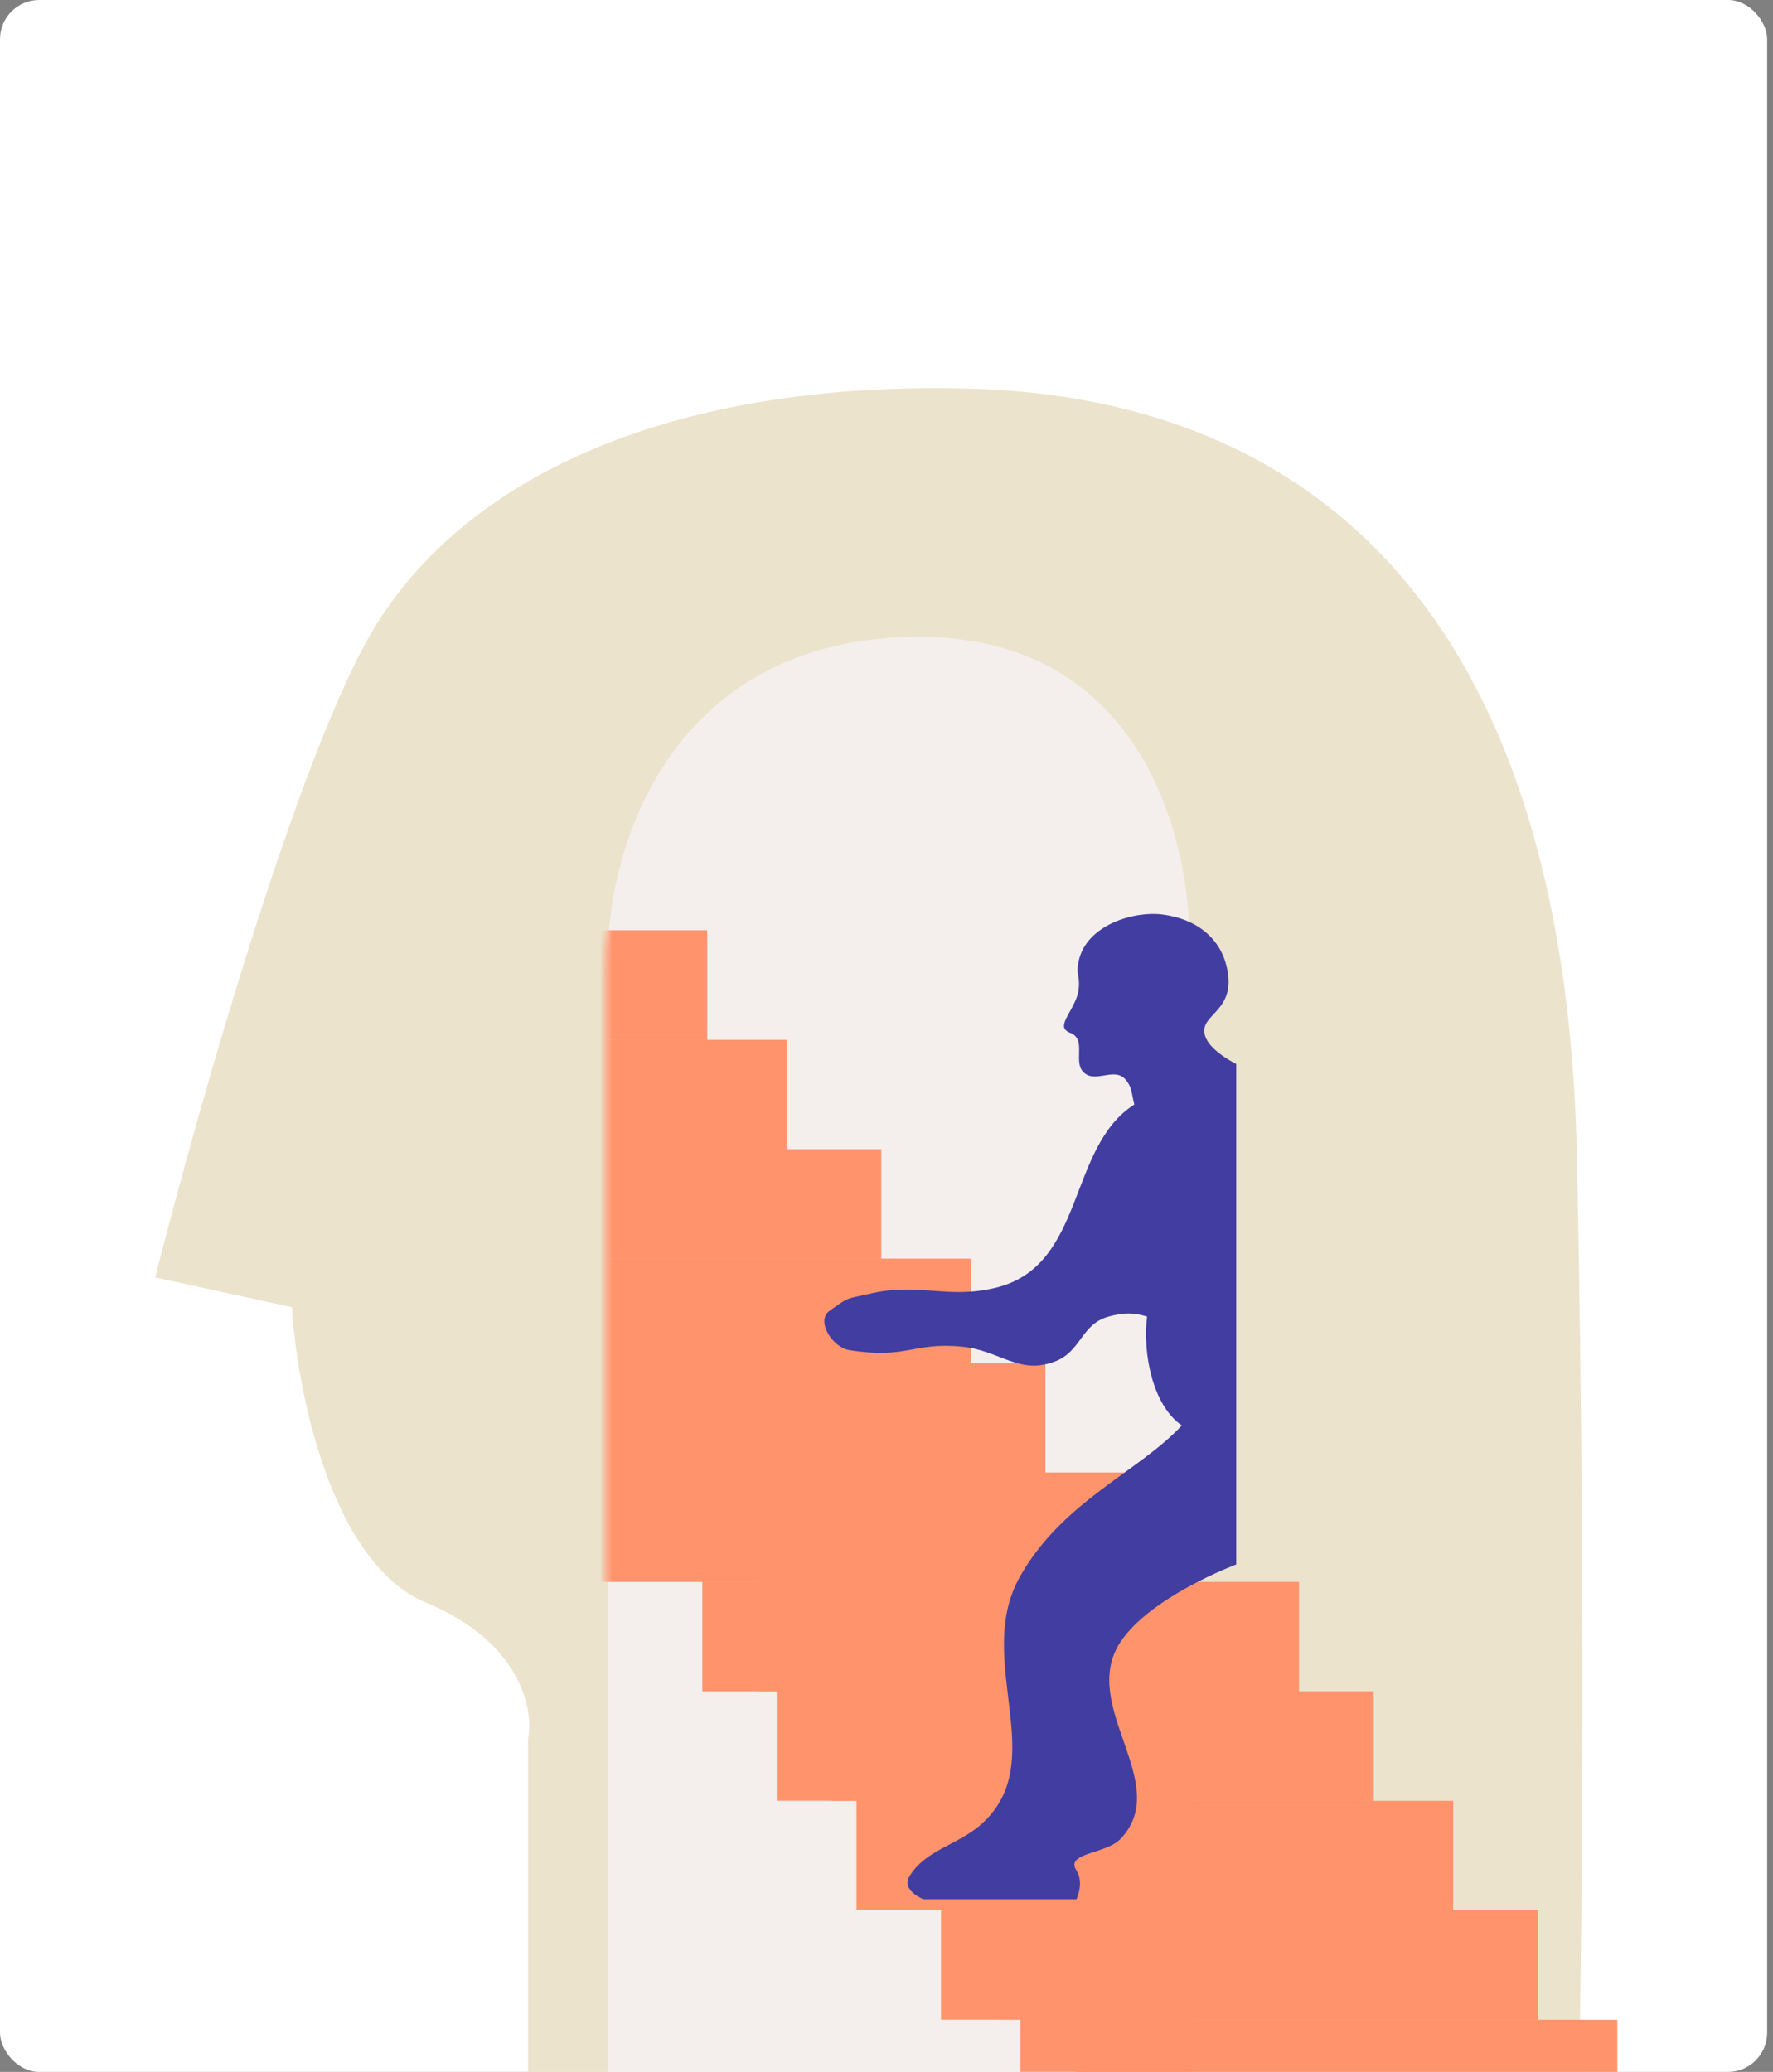
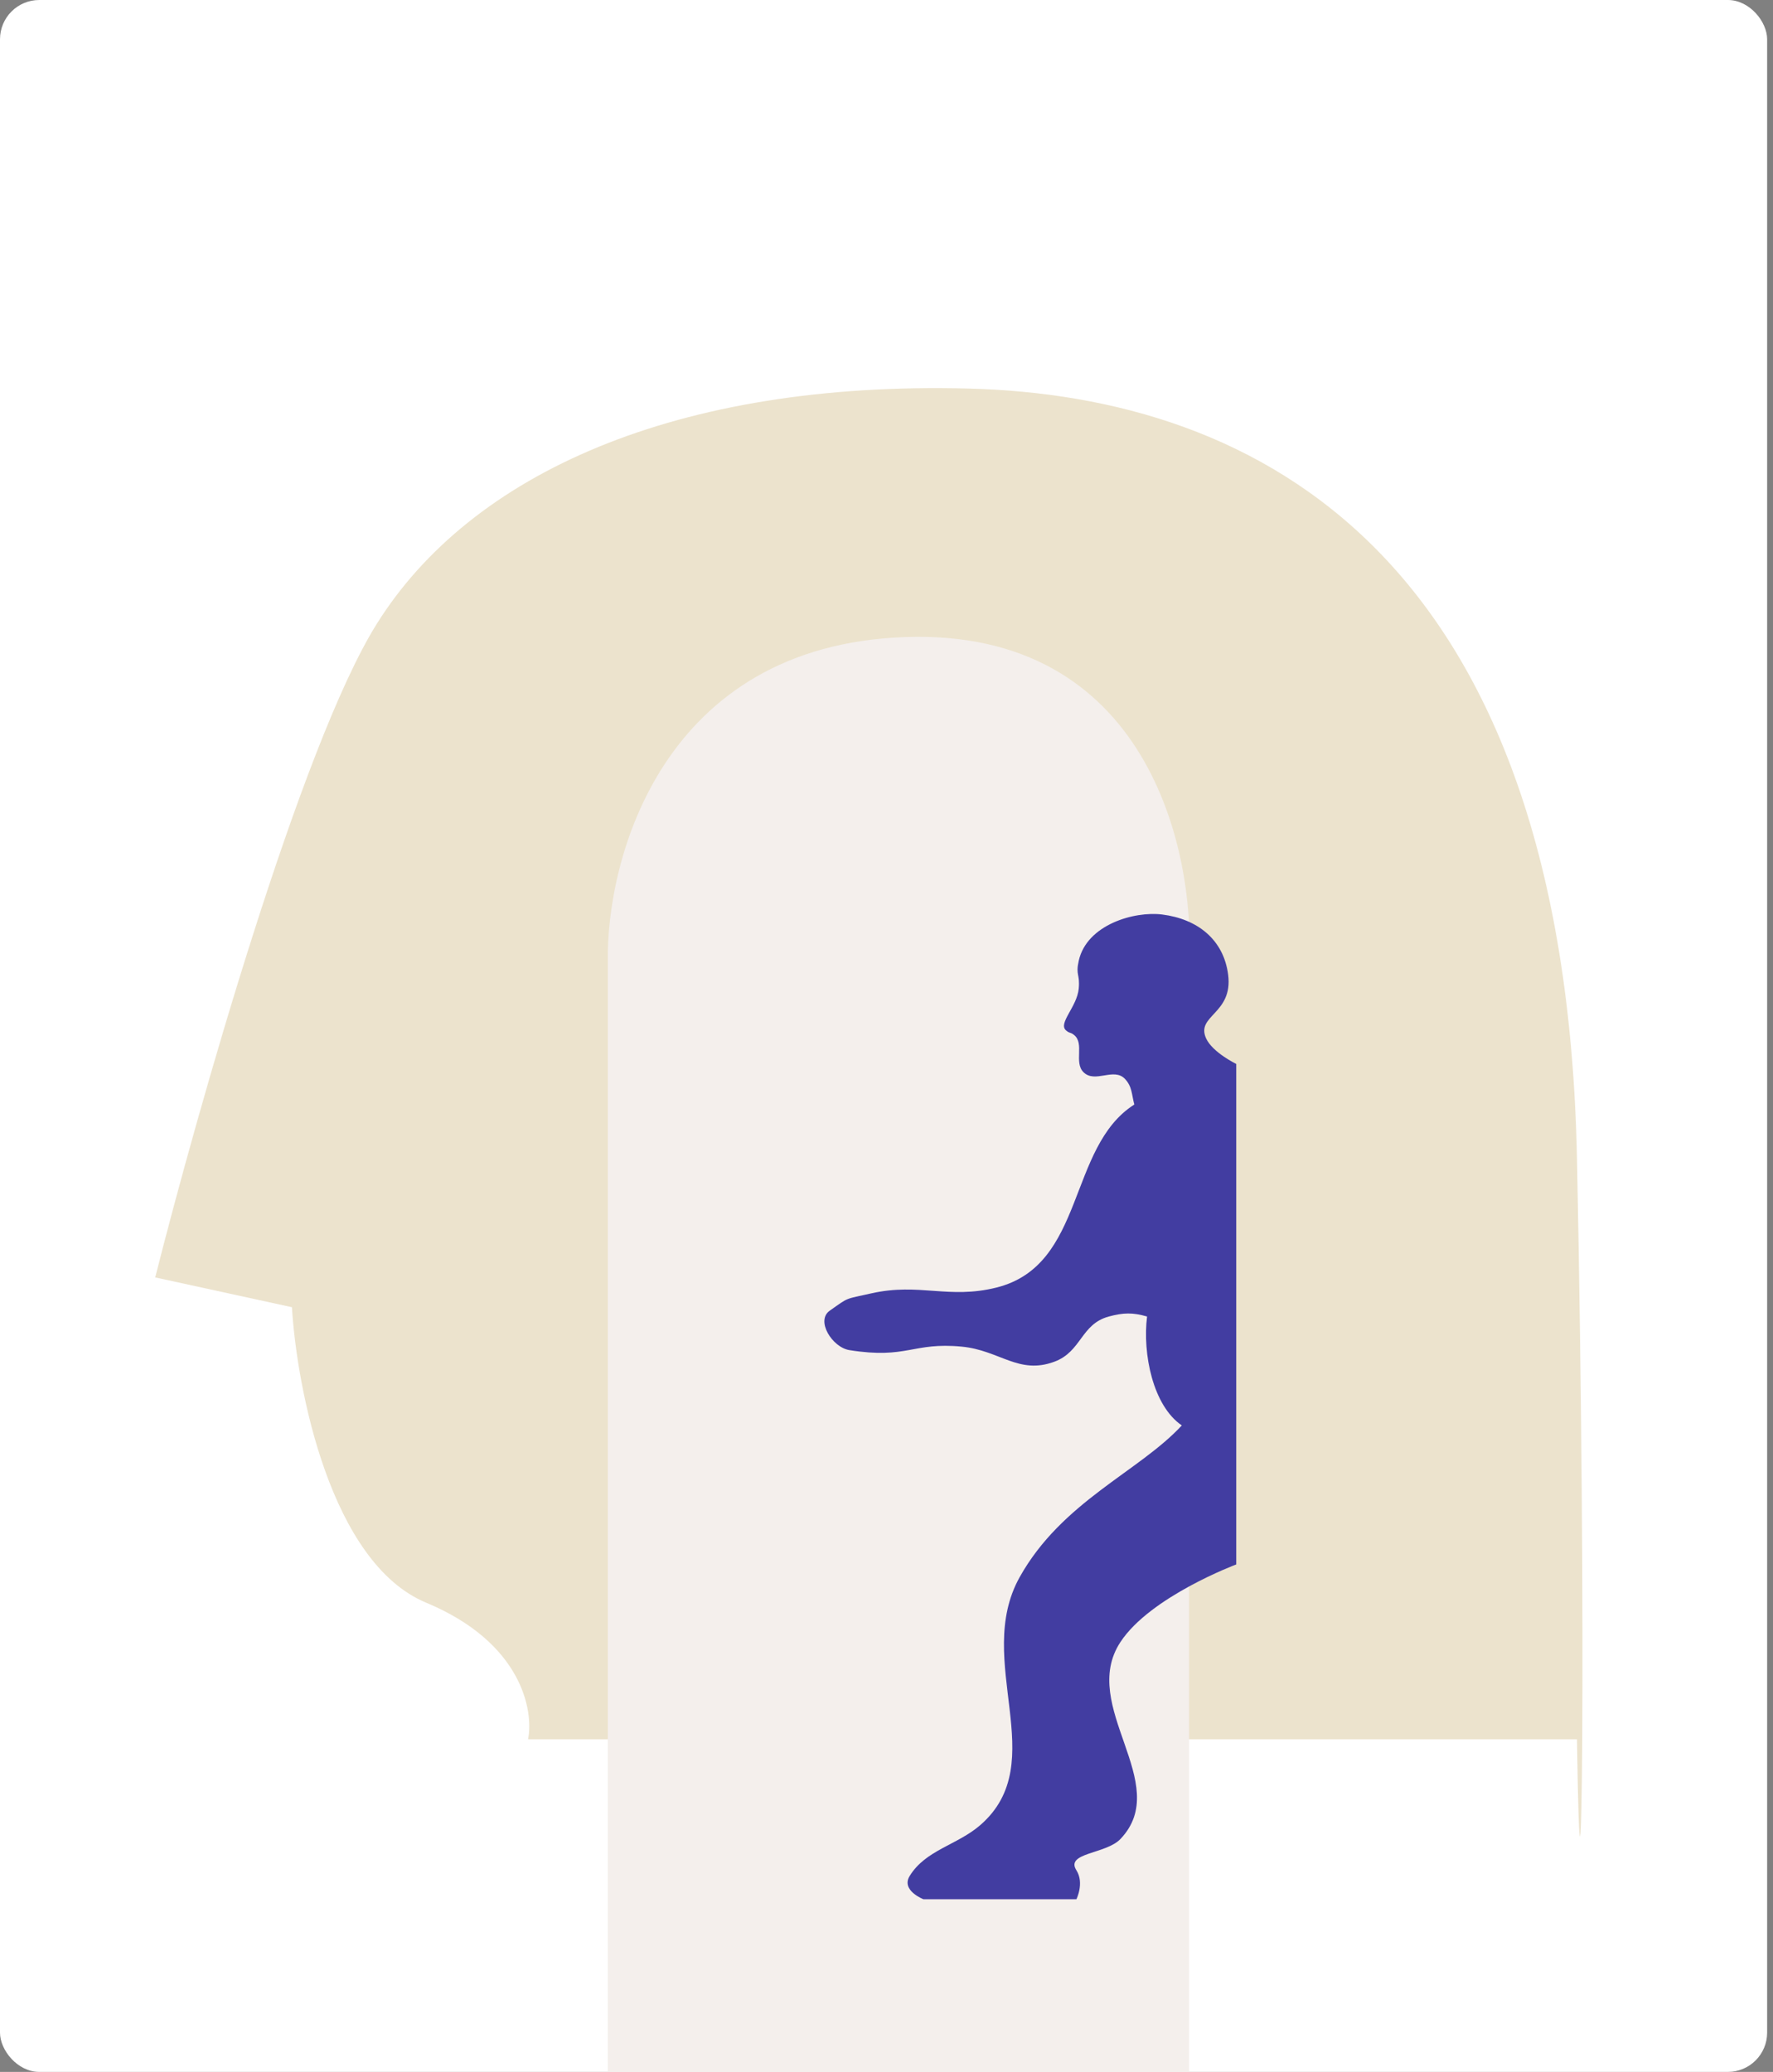
<svg xmlns="http://www.w3.org/2000/svg" width="297" height="347" viewBox="0 0 297 347" fill="none">
  <rect x="0" y="0" width="297" height="347" fill="#808080" stroke="none" />
  <g clip-path="url(#clip0_46435_20747)">
    <rect width="296.019" height="347" rx="6.578" fill="white" />
-     <path d="M88.456 291.286V360.73H264.164C264.858 338.83 265.829 274.819 264.164 193.98C262.082 92.932 210.868 66.318 162.153 65.07C113.438 63.823 78.879 79.209 63.057 104.575C50.399 124.868 33.078 185.94 26 213.94L48.9 218.93C49.733 232.653 55.396 261.761 71.384 268.415C87.373 275.068 89.427 286.434 88.456 291.286Z" fill="#ECE3CD" />
+     <path d="M88.456 291.286H264.164C264.858 338.83 265.829 274.819 264.164 193.98C262.082 92.932 210.868 66.318 162.153 65.07C113.438 63.823 78.879 79.209 63.057 104.575C50.399 124.868 33.078 185.94 26 213.94L48.9 218.93C49.733 232.653 55.396 261.761 71.384 268.415C87.373 275.068 89.427 286.434 88.456 291.286Z" fill="#ECE3CD" />
    <path d="M101.812 161.228V360.734H199.183V161.228C200.239 142.459 192.208 105.277 151.629 106.696C111.05 108.114 101.51 143.641 101.812 161.228Z" fill="#F4EFEC" />
    <mask id="mask0_46435_20747" style="mask-type:alpha" maskUnits="userSpaceOnUse" x="101" y="106" width="99" height="262">
-       <path d="M101.417 162.659V367.399H199.237V162.659C200.299 143.398 192.231 105.241 151.465 106.697C110.699 108.153 101.114 144.612 101.417 162.659Z" fill="white" />
-     </mask>
+       </mask>
    <g mask="url(#mask0_46435_20747)">
      <path fill-rule="evenodd" clip-rule="evenodd" d="M100.143 155.805H118.47V174.132H100.143V155.805ZM175.117 228.284H100.143V246.605V246.611V264.932H191.777V246.605H175.117V228.284ZM208.45 264.939H117.648V283.266H130.121V301.583H220.923V283.256H208.45V264.939ZM234.27 301.588H143.469V319.915H234.27V301.588ZM157.627 319.917H248.429V338.239H261.749V361.564H170.947V338.243H157.627V319.917ZM162.621 210.787H100.143V228.281H162.621V210.787ZM131.798 192.454H147.626V210.781H100.143V192.464V192.454V174.138H131.798V192.454Z" fill="#FF946C" />
    </g>
-     <path fill-rule="evenodd" clip-rule="evenodd" d="M217.61 264.93H126.809V283.257H217.61V264.93ZM139.299 283.258H230.101V301.585H139.299V283.258ZM243.429 301.59H152.627V319.917H166.797V338.235H257.599V319.908H243.429V301.59ZM180.125 338.24H270.927V361.565H180.125V338.24Z" fill="#FF946C" />
    <path d="M255.886 244.233C256.799 246.581 259.473 248.067 258.214 250.248C256.918 252.496 251.229 249.084 251.229 249.084C251.229 249.084 247.706 246.775 245.02 244.233C239.587 246.562 231.05 232.98 231.05 232.98V216.875C231.05 216.875 250.259 233.368 248.125 239.189C250.98 241.406 253.169 237.248 255.886 244.233Z" fill="#ECE3CD" />
    <path d="M207.088 262.01V178.189C207.088 178.189 203.122 176.264 202.043 173.92C200.26 170.044 206.572 169.845 205.73 163.248C204.976 157.346 200.573 153.897 194.67 153.159C190.013 152.576 182.049 154.848 180.7 160.919C180.153 163.378 180.932 163.068 180.7 165.577C180.416 168.632 177.207 171.361 178.565 172.562C179.2 173.123 179.265 172.804 179.923 173.338C181.694 174.774 179.879 177.92 181.476 179.547C183.413 181.521 186.575 178.688 188.461 180.711C189.67 182.009 189.549 183.268 190.013 184.98C178.759 192.159 181.876 211.896 166.923 215.637C158.908 217.642 154.029 214.796 145.968 216.607C141.434 217.625 142.281 217.189 138.983 219.517C136.613 221.19 139.417 225.656 142.281 226.114C151.983 227.667 152.846 224.742 161.102 225.532C167.469 226.142 170.629 230.279 176.625 228.055C181.197 226.359 181.037 221.758 185.744 220.488C188.159 219.836 189.745 219.793 192.147 220.488C191.371 226.697 193.118 235.428 197.968 238.727C190.789 246.488 177.886 251.459 170.804 264.145C162.977 278.165 176.336 295.146 164.207 305.667C160.337 309.024 155.033 309.828 152.371 314.205C150.9 316.624 154.699 318.086 154.699 318.086H180.312C180.312 318.086 181.67 315.368 180.312 313.235C178.415 310.255 185.245 310.55 187.685 307.996C196.582 298.681 180.612 285.777 187.685 275.01C192.692 267.387 207.088 262.01 207.088 262.01Z" fill="#423DA1" />
  </g>
  <defs>
    <clipPath id="clip0_46435_20747">
      <rect width="296.019" height="347" rx="6.578" fill="white" />
    </clipPath>
  </defs>
</svg>